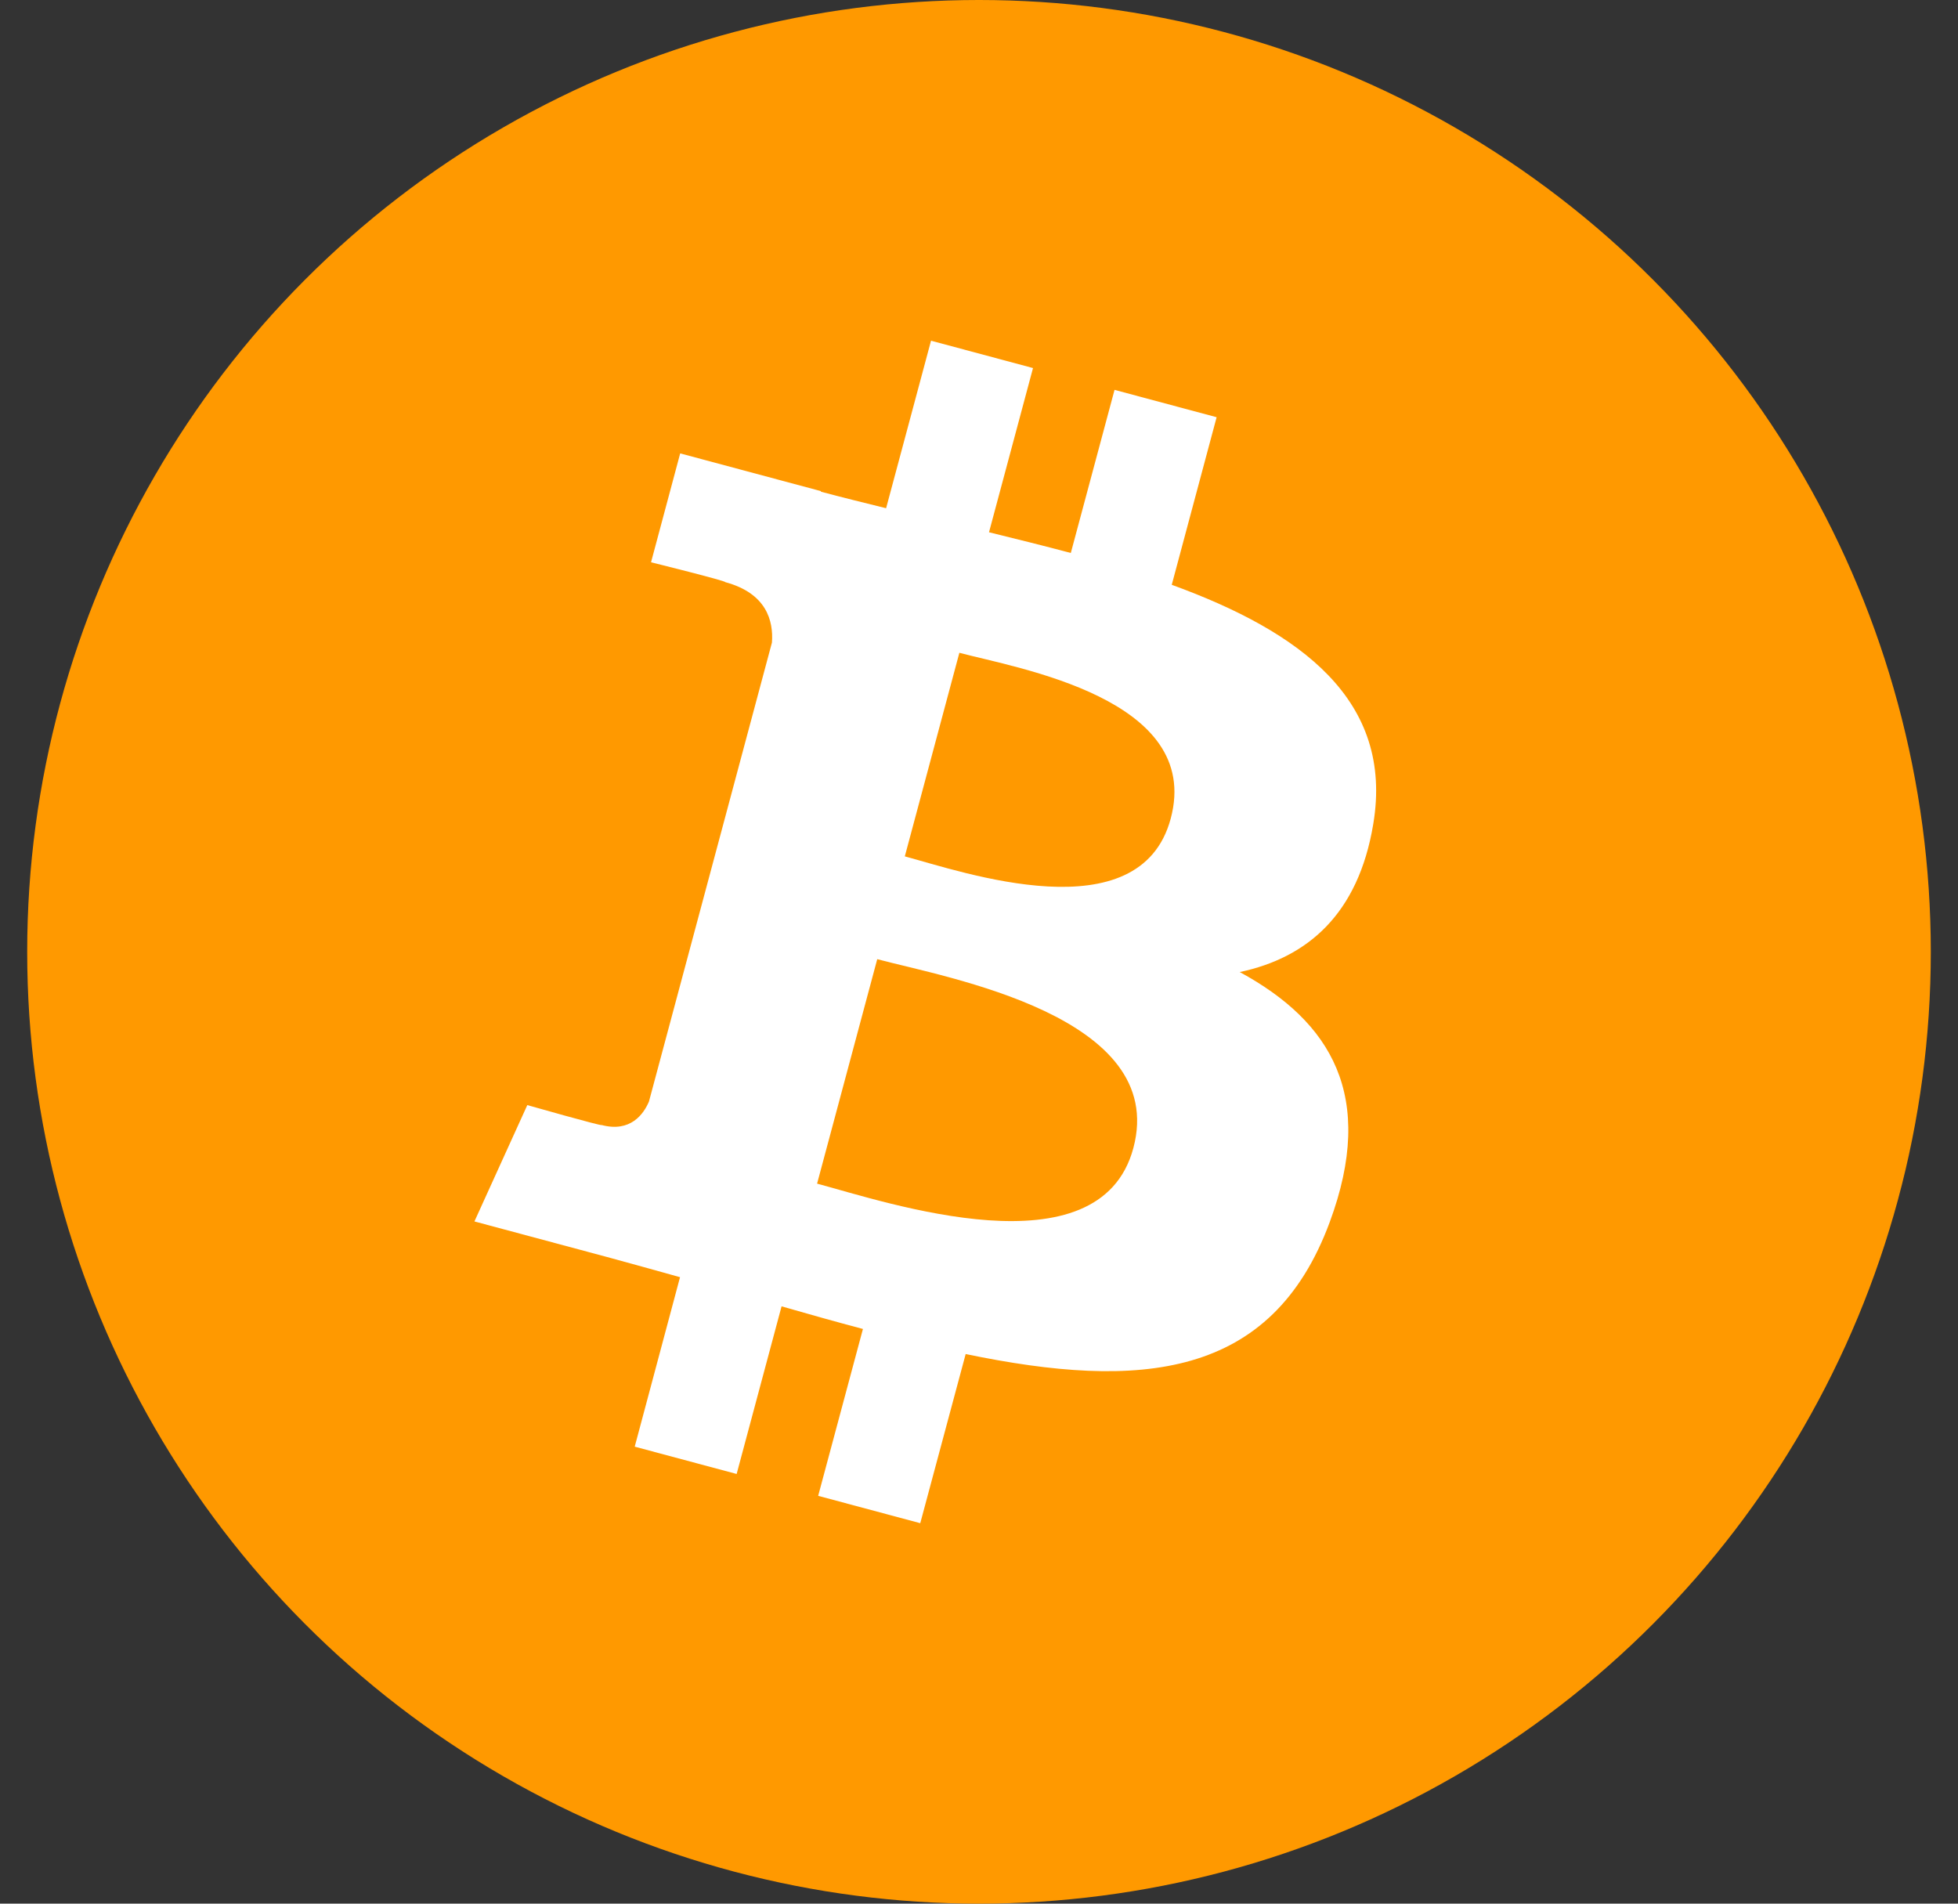
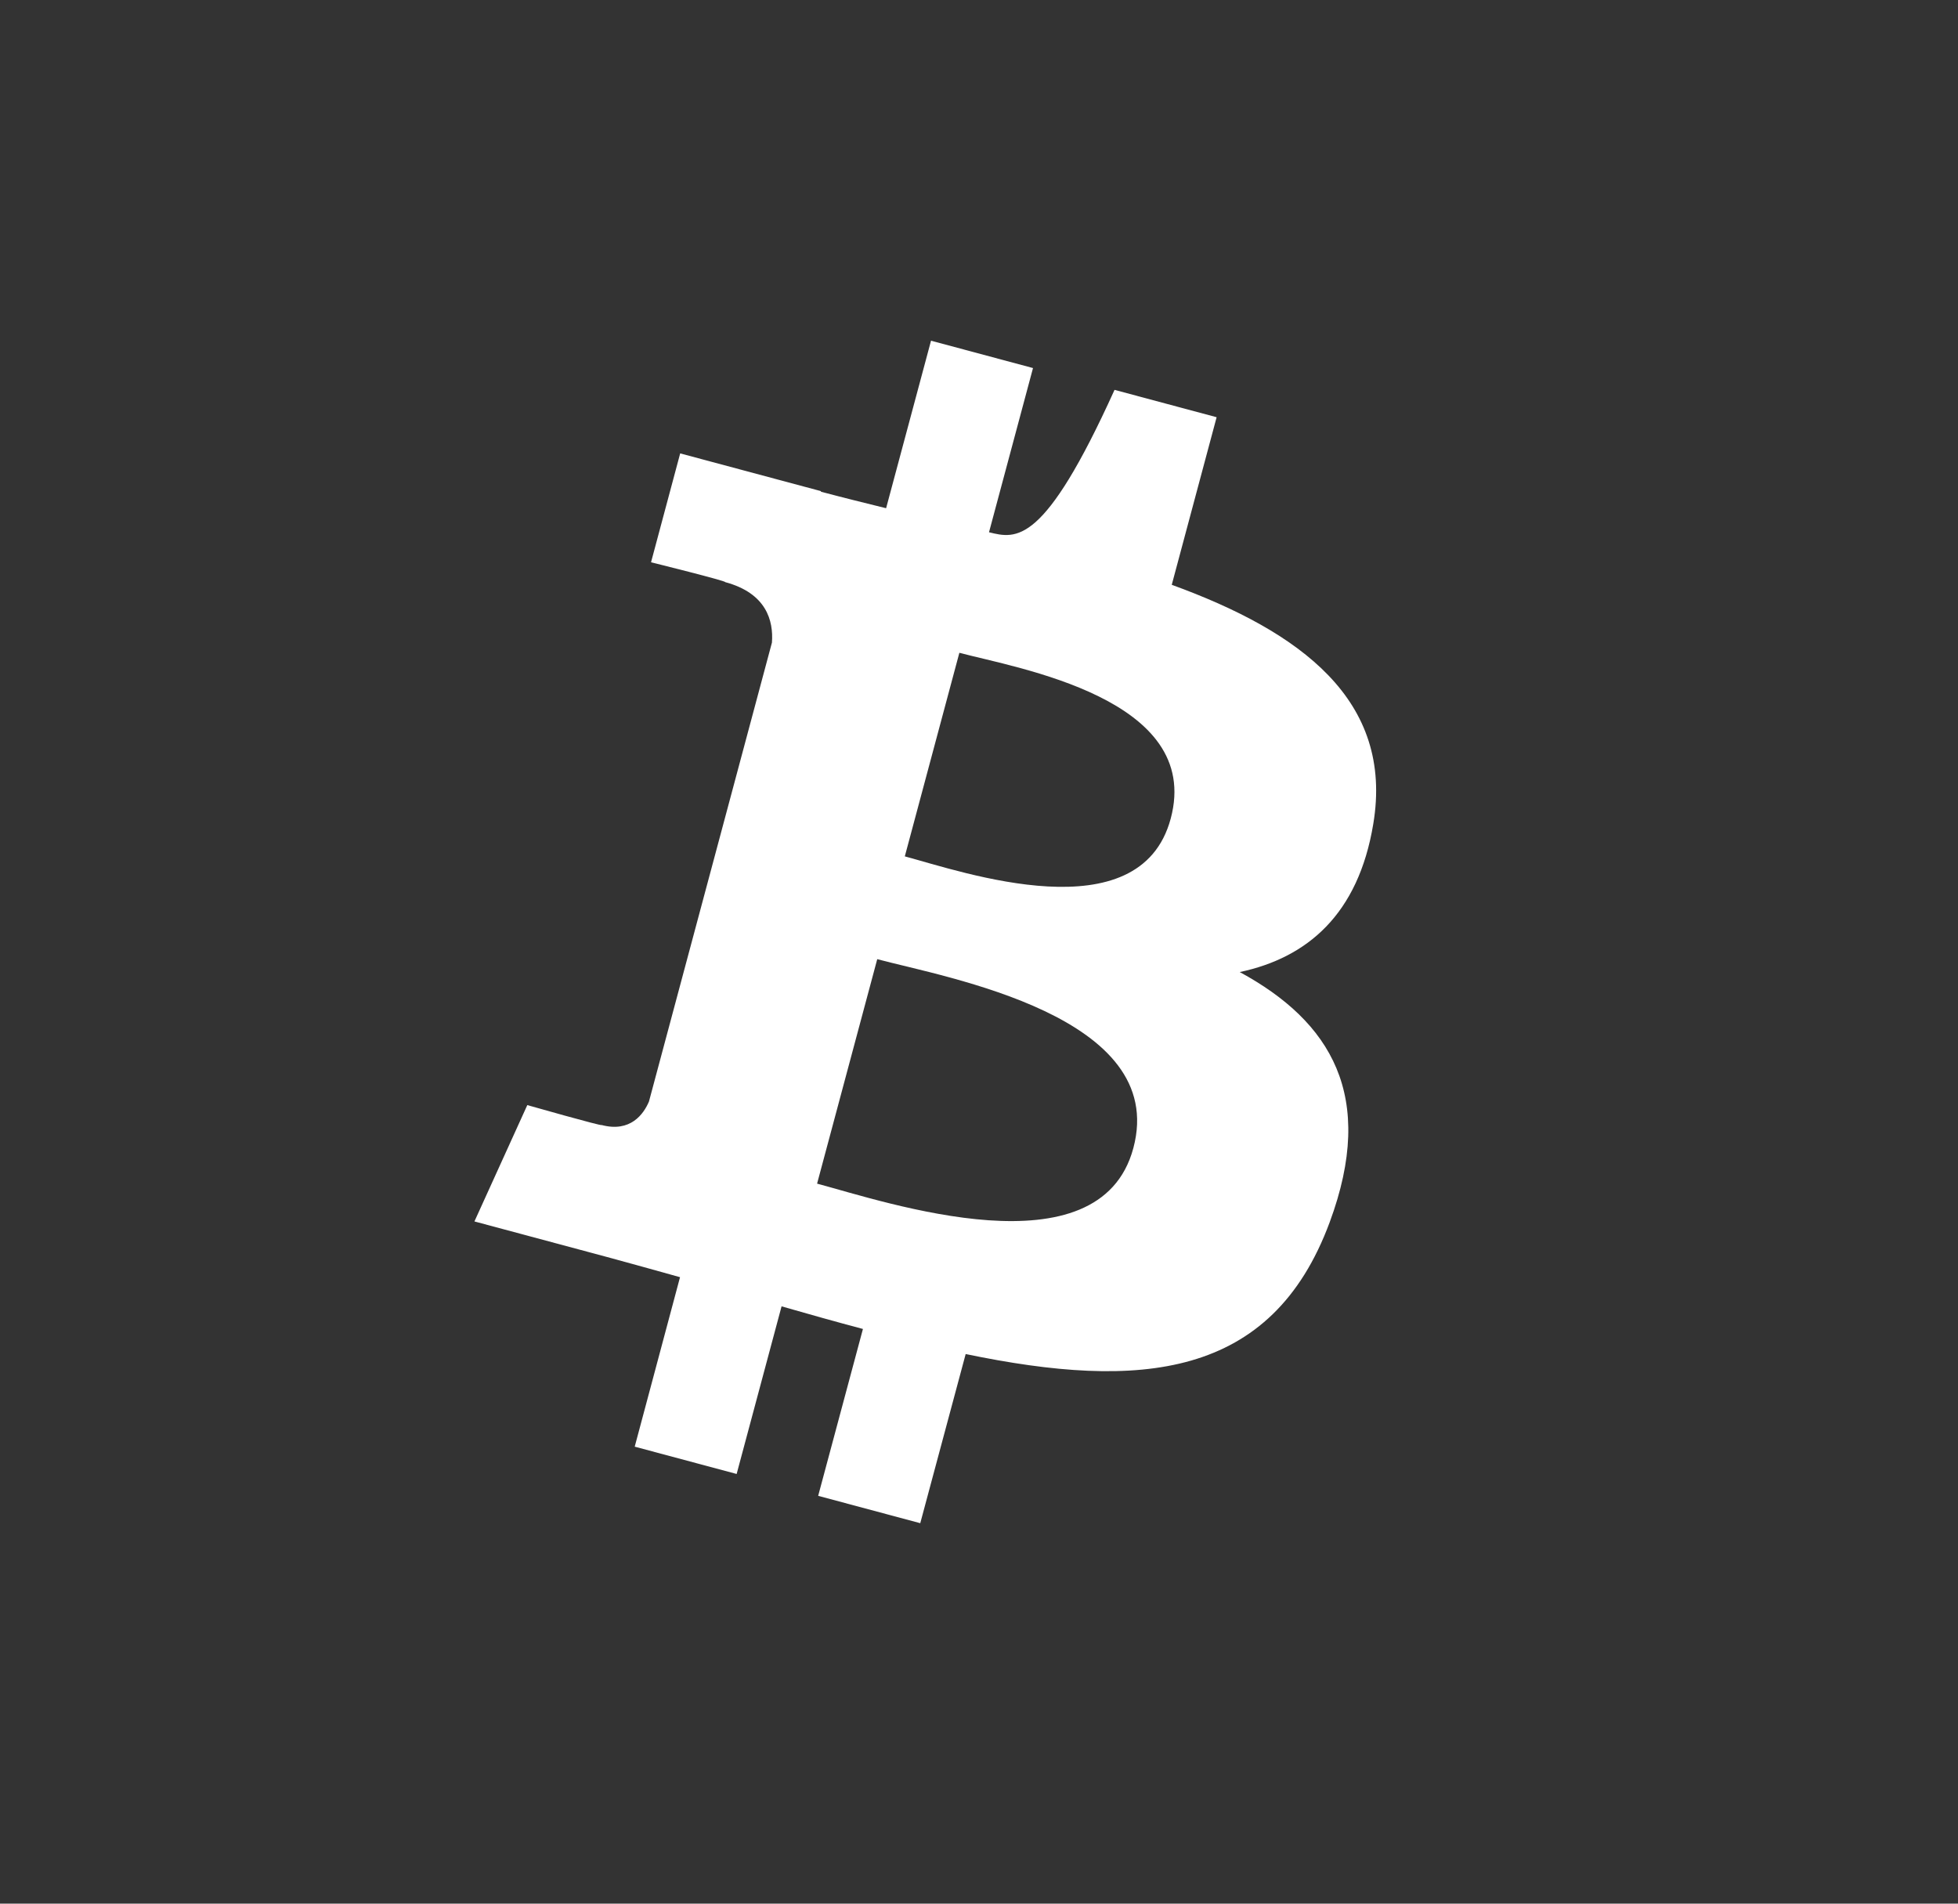
<svg xmlns="http://www.w3.org/2000/svg" width="36" height="35" viewBox="0 0 36 35" fill="none">
  <rect x="0" y="0" width="36" height="35" fill="#333333" stroke="none" />
-   <circle cx="18" cy="17.5" r="17.5" fill="#FF9900" />
-   <path d="M22.794 17.872C24.03 17.61 24.973 16.817 25.249 15.15C25.63 12.872 23.91 11.613 21.544 10.752L22.369 7.671L20.492 7.168L19.688 10.167C19.194 10.035 18.688 9.91 18.184 9.786L18.993 6.767L17.118 6.264L16.292 9.344C15.883 9.243 15.482 9.144 15.092 9.04L15.095 9.03L12.506 8.336L11.97 10.338C11.97 10.338 13.363 10.683 13.334 10.703C14.093 10.907 14.223 11.414 14.193 11.814L13.253 15.323L11.932 20.252C11.835 20.482 11.592 20.826 11.06 20.684C11.079 20.712 9.695 20.318 9.695 20.318L8.723 22.457L11.165 23.112C11.62 23.234 12.065 23.361 12.503 23.482L11.67 26.598L13.544 27.1L14.37 24.018C14.883 24.166 15.38 24.305 15.866 24.434L15.043 27.502L16.92 28.005L17.755 24.895C20.958 25.56 23.38 25.357 24.448 22.471C25.308 20.147 24.47 18.782 22.794 17.872ZM17.639 12.002C18.697 12.285 22.117 12.841 21.525 15.05C20.957 17.168 17.695 16.029 16.636 15.745L17.639 12.002ZM15.023 21.762L16.129 17.635C17.401 17.975 21.488 18.679 20.838 21.108C20.215 23.436 16.296 22.102 15.023 21.762Z" fill="white" />
+   <path d="M22.794 17.872C24.03 17.61 24.973 16.817 25.249 15.15C25.63 12.872 23.91 11.613 21.544 10.752L22.369 7.671L20.492 7.168C19.194 10.035 18.688 9.91 18.184 9.786L18.993 6.767L17.118 6.264L16.292 9.344C15.883 9.243 15.482 9.144 15.092 9.04L15.095 9.03L12.506 8.336L11.97 10.338C11.97 10.338 13.363 10.683 13.334 10.703C14.093 10.907 14.223 11.414 14.193 11.814L13.253 15.323L11.932 20.252C11.835 20.482 11.592 20.826 11.06 20.684C11.079 20.712 9.695 20.318 9.695 20.318L8.723 22.457L11.165 23.112C11.62 23.234 12.065 23.361 12.503 23.482L11.67 26.598L13.544 27.1L14.37 24.018C14.883 24.166 15.38 24.305 15.866 24.434L15.043 27.502L16.92 28.005L17.755 24.895C20.958 25.56 23.38 25.357 24.448 22.471C25.308 20.147 24.47 18.782 22.794 17.872ZM17.639 12.002C18.697 12.285 22.117 12.841 21.525 15.05C20.957 17.168 17.695 16.029 16.636 15.745L17.639 12.002ZM15.023 21.762L16.129 17.635C17.401 17.975 21.488 18.679 20.838 21.108C20.215 23.436 16.296 22.102 15.023 21.762Z" fill="white" />
</svg>